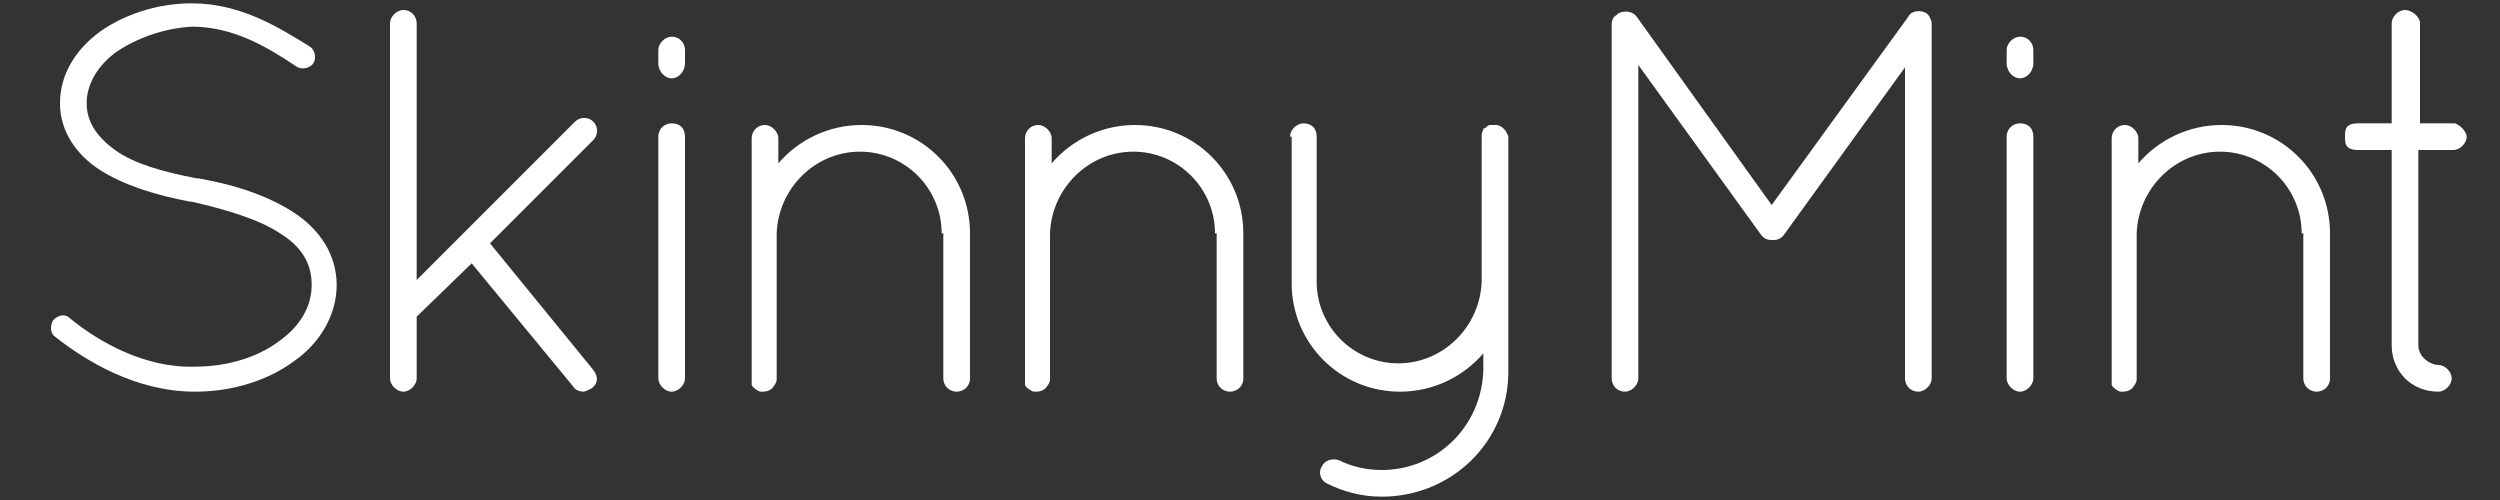
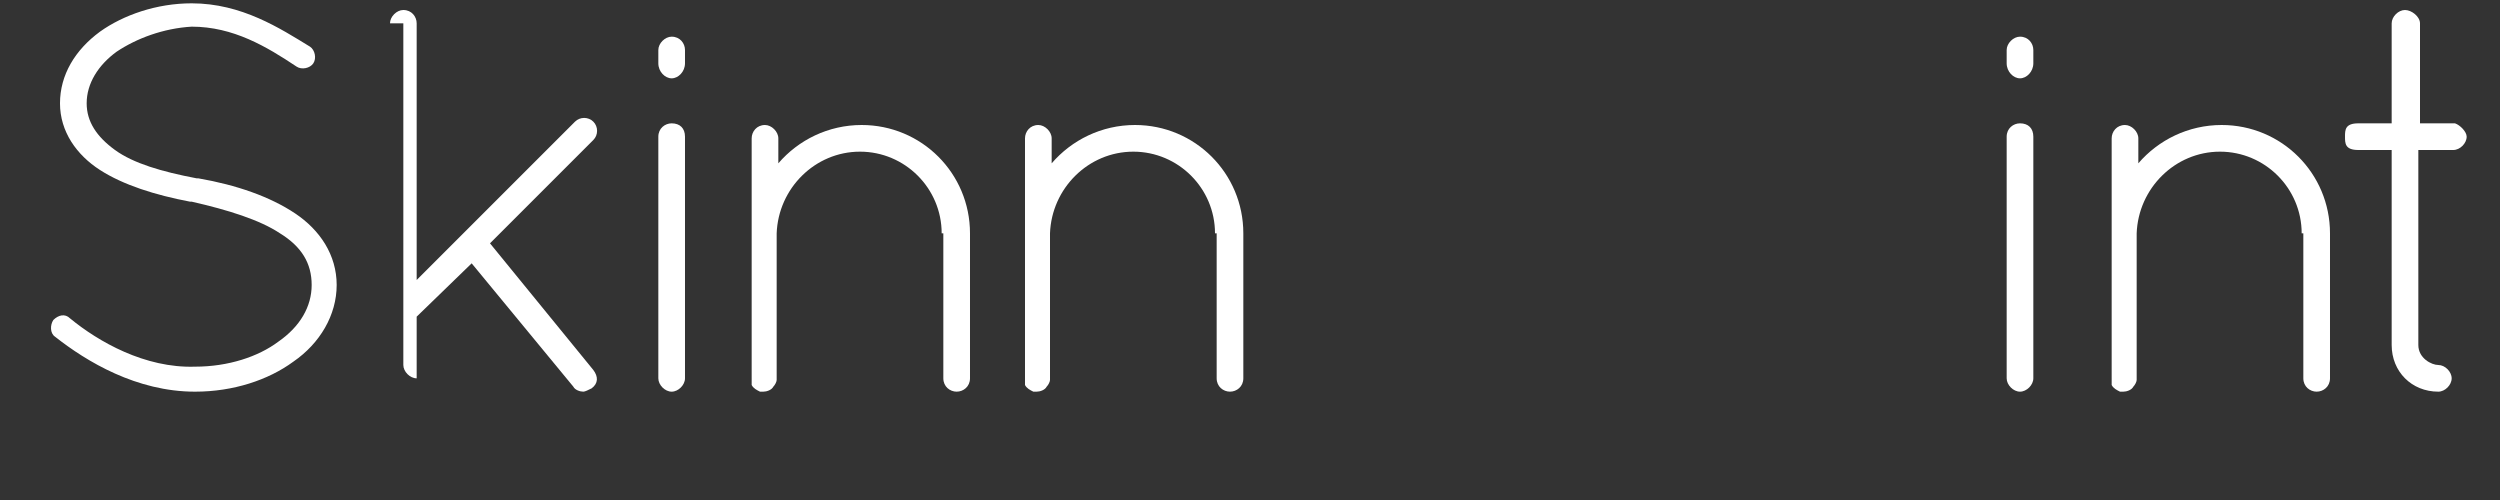
<svg xmlns="http://www.w3.org/2000/svg" version="1.1" id="Layer_1" x="0px" y="0px" viewBox="0 0 150 30" style="enable-background:new 0 0 150 30;" xml:space="preserve">
  <rect x="0" y="0" width="150" height="30" fill="#333333" stroke="none" />
  <style type="text/css">
	.st0{fill:#FFFFFF;}
</style>
  <g>
    <g>
      <path class="st0" d="M3.2,19.2c0.3-0.3,0.7-0.4,1-0.1c1.7,1.4,4.5,3,7.5,2.9c2,0,3.8-0.6,5-1.5c1.3-0.9,2-2.1,2-3.4    c0-1.3-0.6-2.3-1.9-3.1c-1.2-0.8-3.1-1.4-5.3-1.9h-0.1c-2.1-0.4-4-1-5.4-1.9c-1.4-0.9-2.4-2.3-2.4-4c0-1.7,0.9-3.2,2.4-4.3    c1.4-1,3.4-1.7,5.5-1.7c3,0,5.3,1.5,7.1,2.6c0.3,0.2,0.4,0.7,0.2,1c-0.2,0.3-0.7,0.4-1,0.2c-1.8-1.2-3.8-2.4-6.3-2.4    C9.8,1.7,8.2,2.3,7,3.1C5.9,3.9,5.2,5,5.2,6.2c0,1.1,0.6,2,1.7,2.8c1.1,0.8,2.8,1.3,4.9,1.7h0.1c2.3,0.4,4.3,1.1,5.8,2.1    c1.5,1,2.5,2.5,2.5,4.3c0,1.8-1,3.5-2.6,4.6c-1.5,1.1-3.6,1.8-5.9,1.8c-3.5,0-6.5-1.8-8.4-3.3C3,20,3,19.5,3.2,19.2z" />
-       <path class="st0" d="M23.4,1.4c0-0.4,0.4-0.8,0.8-0.8C24.7,0.6,25,1,25,1.4v15.4l9.5-9.5c0.3-0.3,0.8-0.3,1.1,0    c0.3,0.3,0.3,0.8,0,1.1l-6.2,6.2l6.2,7.6c0.3,0.4,0.3,0.8-0.1,1.1c-0.2,0.1-0.4,0.2-0.5,0.2c-0.2,0-0.5-0.1-0.6-0.3l-6.1-7.4    L25,19v3.7c0,0.4-0.4,0.8-0.8,0.8c-0.4,0-0.8-0.4-0.8-0.8V1.4z" />
+       <path class="st0" d="M23.4,1.4c0-0.4,0.4-0.8,0.8-0.8C24.7,0.6,25,1,25,1.4v15.4l9.5-9.5c0.3-0.3,0.8-0.3,1.1,0    c0.3,0.3,0.3,0.8,0,1.1l-6.2,6.2l6.2,7.6c0.3,0.4,0.3,0.8-0.1,1.1c-0.2,0.1-0.4,0.2-0.5,0.2c-0.2,0-0.5-0.1-0.6-0.3l-6.1-7.4    L25,19v3.7c-0.4,0-0.8-0.4-0.8-0.8V1.4z" />
      <path class="st0" d="M39.5,3c0-0.4,0.4-0.8,0.8-0.8c0.5,0,0.8,0.4,0.8,0.8v0.8c0,0.5-0.4,0.9-0.8,0.9c-0.4,0-0.8-0.4-0.8-0.9V3z     M39.5,8.2c0-0.5,0.4-0.8,0.8-0.8c0.5,0,0.8,0.3,0.8,0.8v14.5c0,0.4-0.4,0.8-0.8,0.8c-0.4,0-0.8-0.4-0.8-0.8V8.2z" />
      <path class="st0" d="M56.5,14c0-2.7-2.2-4.9-4.9-4.9c-2.7,0-4.9,2.2-5,4.9v8.7v0.1c0,0.1-0.1,0.3-0.2,0.4    c-0.1,0.2-0.4,0.3-0.6,0.3h-0.2c-0.2-0.1-0.4-0.2-0.5-0.4c0,0,0-0.1,0-0.1c0,0,0-0.1,0-0.1v-0.2V14v-0.3V8.3    c0-0.4,0.3-0.8,0.8-0.8c0.4,0,0.8,0.4,0.8,0.8v1.5c1.2-1.4,3-2.3,5-2.3c3.6,0,6.5,2.9,6.5,6.5v8.7c0,0.5-0.4,0.8-0.8,0.8    c-0.4,0-0.8-0.3-0.8-0.8V14z" />
      <path class="st0" d="M72.9,14c0-2.7-2.2-4.9-4.9-4.9c-2.7,0-4.9,2.2-5,4.9v8.7v0.1c0,0.1-0.1,0.3-0.2,0.4    c-0.1,0.2-0.4,0.3-0.6,0.3h-0.2c-0.2-0.1-0.4-0.2-0.5-0.4c0,0,0-0.1,0-0.1c0,0,0-0.1,0-0.1v-0.2V14v-0.3V8.3    c0-0.4,0.3-0.8,0.8-0.8c0.4,0,0.8,0.4,0.8,0.8v1.5c1.2-1.4,3-2.3,5-2.3c3.6,0,6.5,2.9,6.5,6.5v8.7c0,0.5-0.4,0.8-0.8,0.8    c-0.4,0-0.8-0.3-0.8-0.8V14z" />
-       <path class="st0" d="M77.4,8.2c0-0.4,0.4-0.8,0.8-0.8c0.5,0,0.8,0.3,0.8,0.8v8.7c0,2.7,2.2,4.9,4.9,4.9c2.7,0,4.9-2.2,5-4.9V8.2    c0-0.1,0-0.3,0.1-0.4c0,0,0-0.1,0-0.1c0,0,0,0,0.1,0c0.1-0.1,0.2-0.2,0.3-0.2h0.1c0,0,0.1,0,0.1,0h0.1h0.1c0.1,0,0.3,0.1,0.4,0.2    c0.1,0.1,0.2,0.2,0.2,0.3c0.1,0.1,0.1,0.2,0.1,0.3v8.7v0.3v5c0,4.2-3.4,7.5-7.6,7.5c-1.2,0-2.3-0.3-3.3-0.8    c-0.4-0.2-0.5-0.7-0.3-1c0.2-0.4,0.6-0.5,1-0.4c0.8,0.4,1.7,0.6,2.6,0.6c3.3,0,6-2.6,6.1-6v-1c-1.2,1.4-3,2.3-5,2.3    c-3.6,0-6.5-2.9-6.5-6.5V8.2z" />
-       <path class="st0" d="M114.4,3.9L107.1,14c-0.2,0.3-0.4,0.4-0.7,0.4h-0.1c-0.3,0-0.5-0.1-0.7-0.4L98.3,3.9v18.8    c0,0.4-0.4,0.8-0.8,0.8c-0.5,0-0.8-0.4-0.8-0.8V1.5c0-0.3,0.1-0.5,0.3-0.6c0,0,0,0,0.1-0.1C97.5,0.6,98,0.7,98.2,1l8.1,11.3    L114.5,1c0.2-0.4,0.8-0.4,1.1-0.2c0.1,0.1,0.2,0.2,0.2,0.3c0.1,0.1,0.1,0.3,0.1,0.4v21.2c0,0.4-0.4,0.8-0.8,0.8    c-0.5,0-0.8-0.4-0.8-0.8V3.9z" />
      <path class="st0" d="M120.4,3c0-0.4,0.4-0.8,0.8-0.8c0.5,0,0.8,0.4,0.8,0.8v0.8c0,0.5-0.4,0.9-0.8,0.9c-0.4,0-0.8-0.4-0.8-0.9V3z     M120.4,8.2c0-0.5,0.4-0.8,0.8-0.8c0.5,0,0.8,0.3,0.8,0.8v14.5c0,0.4-0.4,0.8-0.8,0.8c-0.4,0-0.8-0.4-0.8-0.8V8.2z" />
      <path class="st0" d="M138.1,14c0-2.7-2.2-4.9-4.9-4.9c-2.7,0-4.9,2.2-5,4.9v8.7v0.1c0,0.1-0.1,0.3-0.2,0.4    c-0.1,0.2-0.4,0.3-0.6,0.3h-0.2c-0.2-0.1-0.4-0.2-0.5-0.4c0,0,0-0.1,0-0.1c0,0,0-0.1,0-0.1v-0.2V14v-0.3V8.3    c0-0.4,0.3-0.8,0.8-0.8c0.4,0,0.8,0.4,0.8,0.8v1.5c1.2-1.4,3-2.3,5-2.3c3.6,0,6.5,2.9,6.5,6.5v8.7c0,0.5-0.4,0.8-0.8,0.8    c-0.4,0-0.8-0.3-0.8-0.8V14z" />
      <path class="st0" d="M148,8.2c0,0.4-0.4,0.8-0.8,0.8h-2.1v11.7c0,0.8,0.8,1.2,1.2,1.2c0.4,0,0.8,0.4,0.8,0.8    c0,0.4-0.4,0.8-0.8,0.8c-1.6,0-2.8-1.2-2.8-2.8V9h-2c-0.8,0-0.8-0.4-0.8-0.8c0-0.4,0-0.8,0.8-0.8h2v-6c0-0.4,0.4-0.8,0.8-0.8    c0.4,0,0.9,0.4,0.9,0.8v6h2.1C147.6,7.5,148,7.9,148,8.2z" />
    </g>
  </g>
</svg>